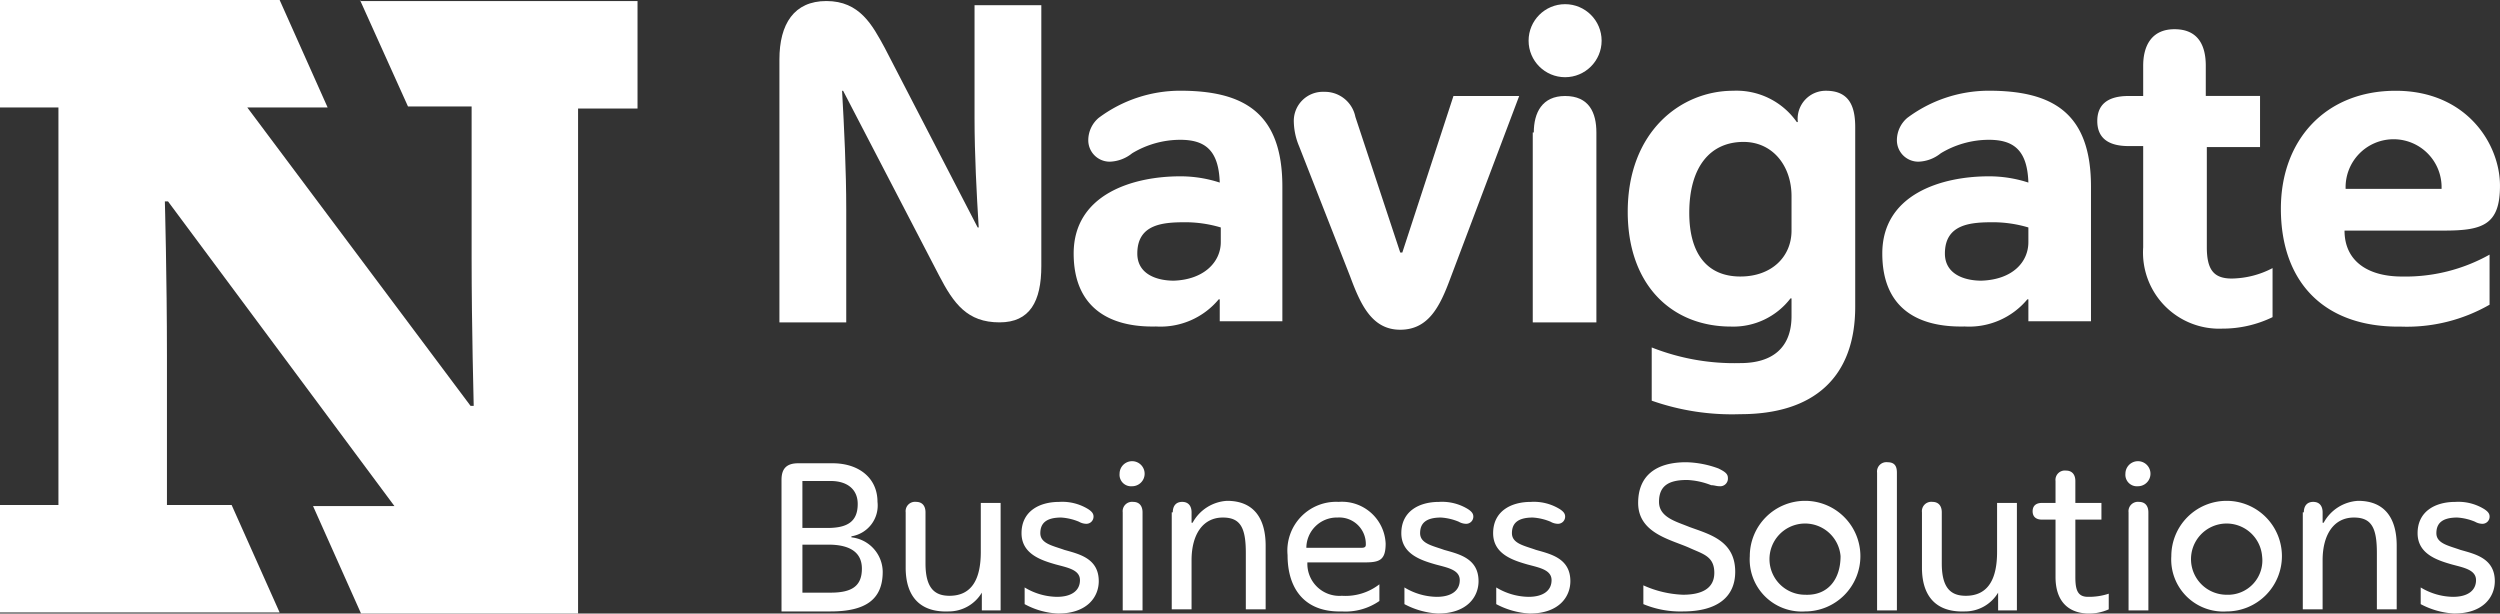
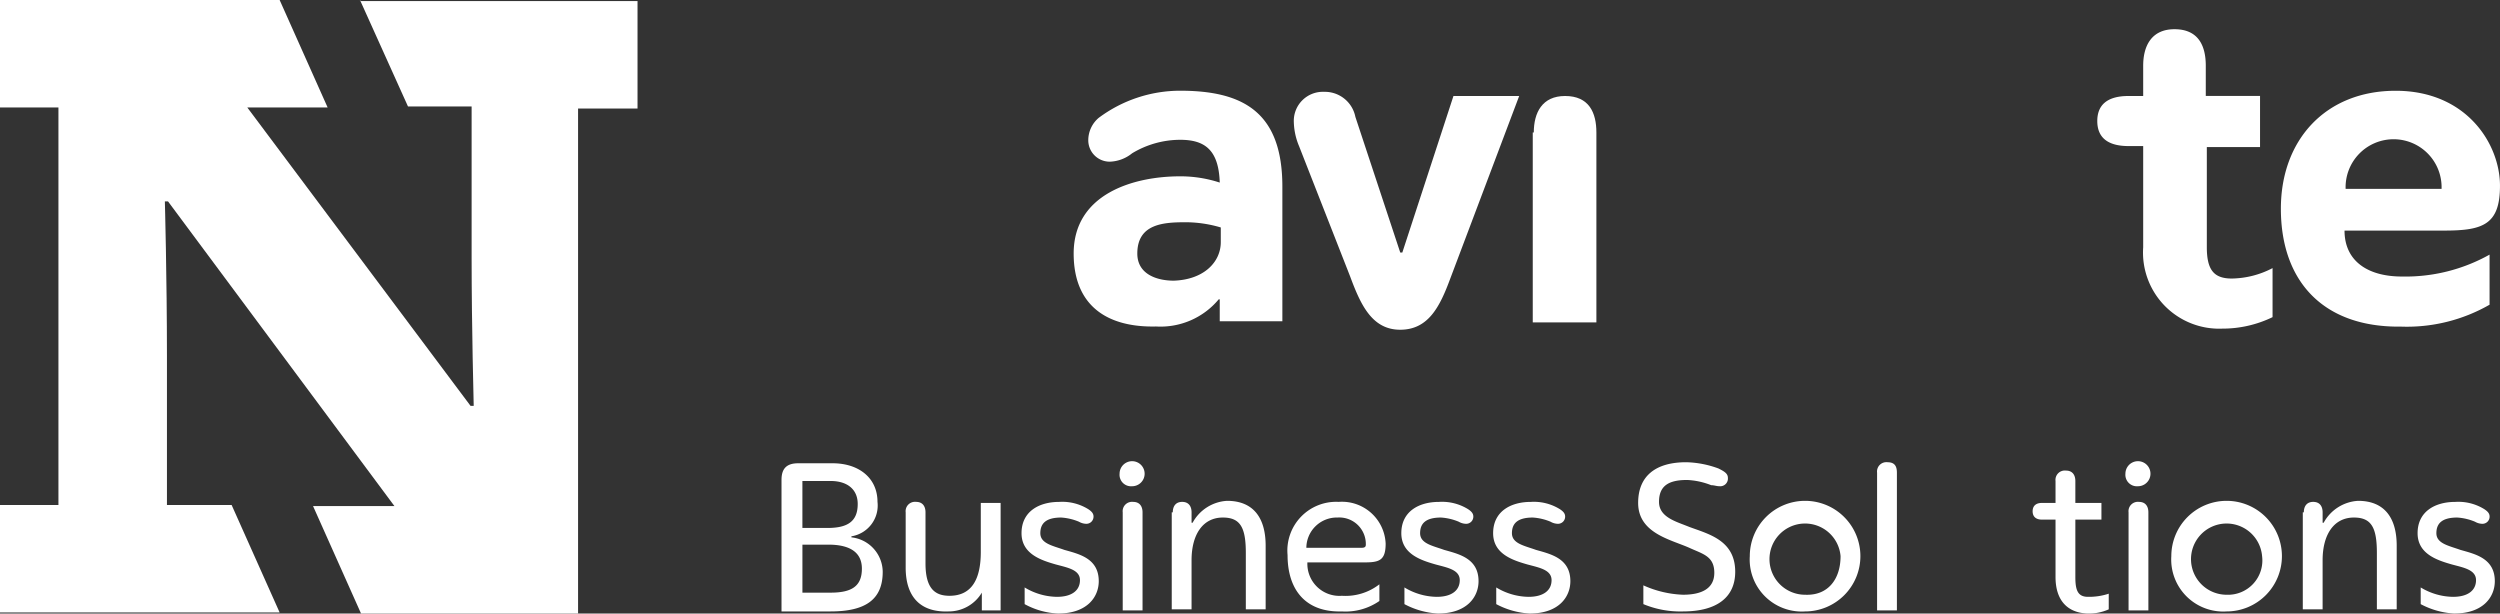
<svg xmlns="http://www.w3.org/2000/svg" width="185" height="45.401" viewBox="0 0 185 45.401">
  <rect x="0" y="0" width="185" height="45.401" fill="#333333" stroke="none" />
  <g id="NavigateBS_white" transform="translate(-301.3 -266.4)">
    <path id="Path_284" data-name="Path 284" d="M404.2,287.145c0-4.4,4.4-5.714,7.876-5.714a9.333,9.333,0,0,1,2.934.463c-.077-2.471-1.158-3.166-2.934-3.166a6.906,6.906,0,0,0-3.552,1,2.769,2.769,0,0,1-1.621.618,1.583,1.583,0,0,1-1.621-1.621,2.173,2.173,0,0,1,.772-1.621,10.081,10.081,0,0,1,6.023-2.008c4.71,0,7.567,1.621,7.567,7.1v9.96H415.01v-1.621h-.077a5.6,5.6,0,0,1-4.633,2.008C406.671,292.627,404.2,291.006,404.2,287.145Zm10.887-.849v-1.081a9.245,9.245,0,0,0-2.548-.386c-1.621,0-3.629.077-3.629,2.316,0,1.544,1.467,2.008,2.7,2.008C413.852,289.075,415.087,287.763,415.087,286.3Z" transform="translate(-23.449 -1.983)" fill="#fff" />
    <path id="Path_285" data-name="Path 285" d="M429.469,288.867l-3.783-9.651a4.905,4.905,0,0,1-.386-1.776,2.149,2.149,0,0,1,2.239-2.239,2.3,2.3,0,0,1,2.316,1.853l3.32,10.038h.154l3.783-11.582h4.864l-5.1,13.512c-.772,2.085-1.621,3.783-3.706,3.783S430.242,290.951,429.469,288.867Z" transform="translate(-28.257 -2.005)" fill="#fff" />
    <path id="Path_286" data-name="Path 286" d="M448.277,278.3c0-1.467.618-2.7,2.316-2.7,1.776,0,2.316,1.235,2.316,2.7v14.053H448.2V278.3Z" transform="translate(-33.476 -2.096)" fill="#fff" />
-     <path id="Path_287" data-name="Path 287" d="M459.076,298.032v-3.938a16.625,16.625,0,0,0,6.563,1.158c2.394,0,3.783-1.158,3.783-3.475v-1.313h-.077a5.324,5.324,0,0,1-4.4,2.085c-4.4,0-7.644-3.088-7.644-8.493,0-5.945,3.938-8.957,7.8-8.957a5.448,5.448,0,0,1,4.71,2.316h.077a2.078,2.078,0,0,1,2.085-2.316c1.776,0,2.162,1.235,2.162,2.7v13.28c0,5.25-3.089,7.953-8.493,7.953A17.894,17.894,0,0,1,459.076,298.032Zm10.346-12.586V282.9c0-2.239-1.39-4.015-3.552-4.015-2.471,0-4.015,1.853-4.015,5.25,0,3.011,1.313,4.71,3.783,4.71C467.955,288.844,469.422,287.377,469.422,285.446Z" transform="translate(-35.549 -1.983)" fill="#fff" />
-     <path id="Path_288" data-name="Path 288" d="M481.7,287.145c0-4.4,4.4-5.714,7.876-5.714a9.333,9.333,0,0,1,2.934.463c-.077-2.471-1.158-3.166-2.934-3.166a6.906,6.906,0,0,0-3.552,1,2.769,2.769,0,0,1-1.621.618,1.583,1.583,0,0,1-1.622-1.621,2.173,2.173,0,0,1,.772-1.621,10.081,10.081,0,0,1,6.023-2.008c4.71,0,7.567,1.621,7.567,7.1v9.96H492.51v-1.621h-.077a5.6,5.6,0,0,1-4.633,2.008C484.094,292.627,481.7,291.006,481.7,287.145Zm10.81-.849v-1.081a9.245,9.245,0,0,0-2.548-.386c-1.621,0-3.629.077-3.629,2.316,0,1.544,1.467,2.008,2.7,2.008C491.352,289.075,492.51,287.763,492.51,286.3Z" transform="translate(-41.11 -1.983)" fill="#fff" />
    <path id="Path_289" data-name="Path 289" d="M505.7,285.337v-7.49h-1.081c-1.621,0-2.316-.695-2.316-1.853s.695-1.853,2.316-1.853H505.7V271.9c0-1.467.618-2.7,2.316-2.7,1.776,0,2.316,1.235,2.316,2.7v2.239h4.015v3.783h-3.938v7.412c0,1.7.54,2.316,1.853,2.316a6.7,6.7,0,0,0,3.011-.772v3.629a8.471,8.471,0,0,1-3.706.849A5.635,5.635,0,0,1,505.7,285.337Z" transform="translate(-45.804 -0.638)" fill="#fff" />
    <path id="Path_290" data-name="Path 290" d="M519.9,283.825c0-5.1,3.32-8.725,8.493-8.725,5.25,0,7.721,3.938,7.721,7.026,0,2.857-1.235,3.32-4.092,3.32H524.61c0,2.239,1.7,3.4,4.247,3.4a12.726,12.726,0,0,0,6.486-1.621v3.706a12.288,12.288,0,0,1-6.563,1.621C523.143,292.627,519.9,289.307,519.9,283.825Zm11.891-1.467a3.552,3.552,0,1,0-7.1,0Z" transform="translate(-49.815 -1.983)" fill="#fff" />
    <path id="Path_291" data-name="Path 291" d="M376.2,312.035c0-.772.309-1.235,1.235-1.235h2.548c1.93,0,3.32,1.081,3.32,2.857a2.309,2.309,0,0,1-1.93,2.548v.077a2.592,2.592,0,0,1,2.316,2.548c0,2.085-1.313,2.934-3.861,2.934H376.2v-9.729Zm3.4,3.552c1.467,0,2.239-.463,2.239-1.776,0-1.081-.772-1.7-2.008-1.7h-2.085v3.475Zm.232,4.787c1.544,0,2.316-.463,2.316-1.776,0-1.235-.927-1.776-2.471-1.776h-1.93v3.552h2.085Z" transform="translate(-17.068 -10.118)" fill="#fff" />
    <path id="Path_292" data-name="Path 292" d="M388.1,319.364v-4.092a.693.693,0,0,1,.772-.772c.463,0,.695.309.695.772v3.783c0,1.853.695,2.394,1.776,2.394,1.7,0,2.316-1.313,2.316-3.243v-3.629h1.467v7.953h-1.39v-1.313h0a2.853,2.853,0,0,1-2.471,1.39C389.258,322.684,388.1,321.6,388.1,319.364Z" transform="translate(-19.78 -10.961)" fill="#fff" />
    <path id="Path_293" data-name="Path 293" d="M399.432,322.067v-1.235a4.731,4.731,0,0,0,2.394.695c1.081,0,1.7-.463,1.7-1.235s-.927-.927-1.776-1.158c-1.081-.309-2.548-.772-2.548-2.316,0-1.621,1.313-2.316,2.78-2.316a3.658,3.658,0,0,1,2.162.54c.232.154.386.309.386.54a.528.528,0,0,1-.54.54,1.116,1.116,0,0,1-.54-.154,4.08,4.08,0,0,0-1.313-.309c-1.158,0-1.544.463-1.544,1.158,0,.772.927.927,1.776,1.235,1.081.309,2.548.618,2.548,2.316,0,1.158-.849,2.394-3.011,2.394A5.667,5.667,0,0,1,399.432,322.067Z" transform="translate(-22.309 -10.961)" fill="#fff" />
    <path id="Path_294" data-name="Path 294" d="M408.6,311.527a.927.927,0,1,1,.927.927A.852.852,0,0,1,408.6,311.527Zm.232,2.857a.693.693,0,0,1,.772-.772c.463,0,.695.309.695.772v7.258h-1.467Z" transform="translate(-24.451 -10.072)" fill="#fff" />
    <path id="Path_295" data-name="Path 295" d="M413.677,315.249c0-.463.232-.772.695-.772s.695.309.695.772v.772h.077a3.1,3.1,0,0,1,2.548-1.621c1.93,0,2.857,1.235,2.857,3.32v4.71h-1.467v-4.169c0-1.853-.386-2.625-1.7-2.625-1.467,0-2.316,1.235-2.316,3.166v3.629H413.6v-7.181Z" transform="translate(-25.591 -10.938)" fill="#fff" />
    <path id="Path_296" data-name="Path 296" d="M424.7,318.438a3.61,3.61,0,0,1,3.783-3.938,3.236,3.236,0,0,1,3.475,3.088c0,1.235-.463,1.39-1.544,1.39h-4.247a2.371,2.371,0,0,0,2.548,2.471,4.087,4.087,0,0,0,2.78-.849v1.235a4.4,4.4,0,0,1-2.78.772C426.013,322.684,424.7,320.986,424.7,318.438Zm5.482-.54c.232,0,.309-.077.309-.232a1.964,1.964,0,0,0-2.085-2.008,2.258,2.258,0,0,0-2.316,2.239Z" transform="translate(-28.12 -10.961)" fill="#fff" />
    <path id="Path_297" data-name="Path 297" d="M435.832,322.067v-1.235a4.731,4.731,0,0,0,2.394.695c1.081,0,1.7-.463,1.7-1.235s-.927-.927-1.776-1.158c-1.081-.309-2.548-.772-2.548-2.316,0-1.621,1.313-2.316,2.78-2.316a3.658,3.658,0,0,1,2.162.54c.232.154.386.309.386.54a.528.528,0,0,1-.541.54,1.116,1.116,0,0,1-.54-.154,4.079,4.079,0,0,0-1.313-.309c-1.158,0-1.544.463-1.544,1.158,0,.772.927.927,1.776,1.235,1.081.309,2.548.618,2.548,2.316,0,1.158-.849,2.394-3.011,2.394A5.973,5.973,0,0,1,435.832,322.067Z" transform="translate(-30.604 -10.961)" fill="#fff" />
    <path id="Path_298" data-name="Path 298" d="M444.632,322.067v-1.235a4.731,4.731,0,0,0,2.394.695c1.081,0,1.7-.463,1.7-1.235s-.927-.927-1.776-1.158c-1.081-.309-2.548-.772-2.548-2.316,0-1.621,1.313-2.316,2.78-2.316a3.658,3.658,0,0,1,2.162.54c.232.154.386.309.386.54a.528.528,0,0,1-.54.54,1.116,1.116,0,0,1-.54-.154,4.08,4.08,0,0,0-1.313-.309c-1.158,0-1.544.463-1.544,1.158,0,.772.927.927,1.776,1.235,1.081.309,2.548.618,2.548,2.316,0,1.158-.849,2.394-3.011,2.394A5.972,5.972,0,0,1,444.632,322.067Z" transform="translate(-32.61 -10.961)" fill="#fff" />
    <path id="Path_299" data-name="Path 299" d="M458.686,321.2v-1.39a7.776,7.776,0,0,0,2.934.695c1.39,0,2.316-.463,2.316-1.621,0-1.235-.849-1.39-1.853-1.853-1.39-.618-3.783-1.081-3.783-3.32,0-2.008,1.313-3.011,3.552-3.011a7.327,7.327,0,0,1,2.394.463c.463.232.695.386.695.695a.568.568,0,0,1-.618.618c-.232,0-.386-.077-.618-.077a5.5,5.5,0,0,0-1.776-.386c-1.313,0-2.085.386-2.085,1.621,0,1.158,1.313,1.467,2.239,1.853,1.467.54,3.4,1,3.4,3.32,0,1.853-1.313,2.934-3.861,2.934A7.1,7.1,0,0,1,458.686,321.2Z" transform="translate(-35.777 -10.095)" fill="#fff" />
    <path id="Path_300" data-name="Path 300" d="M469,318.492a4.092,4.092,0,1,1,4.092,4.092A3.85,3.85,0,0,1,469,318.492Zm6.717,0a2.635,2.635,0,1,0-2.625,2.857C474.791,321.426,475.717,320.191,475.717,318.492Z" transform="translate(-38.215 -10.938)" fill="#fff" />
    <path id="Path_301" data-name="Path 301" d="M481.2,311.472a.693.693,0,0,1,.772-.772c.54,0,.695.309.695.772v10.192H481.2Z" transform="translate(-40.996 -10.095)" fill="#fff" />
-     <path id="Path_302" data-name="Path 302" d="M485.5,319.364v-4.092a.693.693,0,0,1,.772-.772c.463,0,.695.309.695.772v3.783c0,1.853.695,2.394,1.776,2.394,1.7,0,2.316-1.313,2.316-3.243v-3.629h1.467v7.953h-1.39v-1.313h0a2.853,2.853,0,0,1-2.471,1.39C486.658,322.684,485.5,321.6,485.5,319.364Z" transform="translate(-41.975 -10.961)" fill="#fff" />
    <path id="Path_303" data-name="Path 303" d="M497.8,319.376v-4.247h-1c-.463,0-.695-.232-.695-.618s.232-.618.695-.618h1v-1.621a.693.693,0,0,1,.772-.772c.463,0,.695.309.695.772v1.621h1.93v1.235h-1.93v4.247c0,.927.154,1.467.927,1.467a4.643,4.643,0,0,0,1.544-.232v1.158a3.581,3.581,0,0,1-1.621.309C498.648,322,497.8,321.074,497.8,319.376Z" transform="translate(-44.391 -10.277)" fill="#fff" />
    <path id="Path_304" data-name="Path 304" d="M505,311.527a.927.927,0,1,1,.927.927A.852.852,0,0,1,505,311.527Zm.232,2.857a.693.693,0,0,1,.772-.772c.463,0,.695.309.695.772v7.258h-1.467Z" transform="translate(-46.419 -10.072)" fill="#fff" />
    <path id="Path_305" data-name="Path 305" d="M509.4,318.492a4.092,4.092,0,1,1,4.092,4.092A3.85,3.85,0,0,1,509.4,318.492Zm6.717,0a2.635,2.635,0,1,0-2.625,2.857A2.54,2.54,0,0,0,516.117,318.492Z" transform="translate(-47.422 -10.938)" fill="#fff" />
    <path id="Path_306" data-name="Path 306" d="M522.077,315.249c0-.463.232-.772.695-.772s.695.309.695.772v.772h.077a3.1,3.1,0,0,1,2.548-1.621c1.93,0,2.857,1.235,2.857,3.32v4.71h-1.467v-4.169c0-1.853-.386-2.625-1.7-2.625-1.467,0-2.316,1.235-2.316,3.166v3.629H522v-7.181Z" transform="translate(-50.293 -10.938)" fill="#fff" />
    <path id="Path_307" data-name="Path 307" d="M533.232,322.067v-1.235a4.731,4.731,0,0,0,2.394.695c1.081,0,1.7-.463,1.7-1.235s-.927-.927-1.776-1.158c-1.081-.309-2.548-.772-2.548-2.316,0-1.621,1.313-2.316,2.78-2.316a3.658,3.658,0,0,1,2.162.54c.232.154.386.309.386.54a.528.528,0,0,1-.54.54,1.116,1.116,0,0,1-.541-.154,4.08,4.08,0,0,0-1.313-.309c-1.158,0-1.544.463-1.544,1.158,0,.772.927.927,1.776,1.235,1.081.309,2.548.618,2.548,2.316,0,1.158-.849,2.394-3.011,2.394A5.973,5.973,0,0,1,533.232,322.067Z" transform="translate(-52.8 -10.961)" fill="#fff" />
-     <path id="Path_308" data-name="Path 308" d="M387.813,286.807l-7.1-13.667h-.077c.154,2.7.309,5.868.309,8.8v8.339H376V270.824c0-2.625,1.081-4.324,3.475-4.324,2.471,0,3.4,1.776,4.324,3.475l6.872,13.28h.077c-.154-2.471-.309-5.4-.309-8.107v-8.339h4.942v19.3c0,2.625-.849,4.169-3.089,4.169C389.9,290.281,388.894,288.891,387.813,286.807Z" transform="translate(-17.023 -0.023)" fill="#fff" />
-     <circle id="Ellipse_10" data-name="Ellipse 10" cx="2.702" cy="2.702" r="2.702" transform="translate(414.416 266.709)" fill="#fff" />
    <path id="Path_309" data-name="Path 309" d="M327.938,266.4l3.552,7.876h4.71v11.273c0,5.019.154,10.81.154,10.887h-.232L319.6,274.353h5.945l-3.552-7.953H301.3v7.953h4.324v29.418H301.3v7.953h20.693l-3.552-7.953h-4.787V292.729c0-5.791-.154-11.427-.154-11.427h.232l16.755,22.546h-6.022l3.552,7.953h16.06V274.43h4.4v-7.953H327.938Z" transform="translate(0 0)" fill="#fff" />
  </g>
</svg>